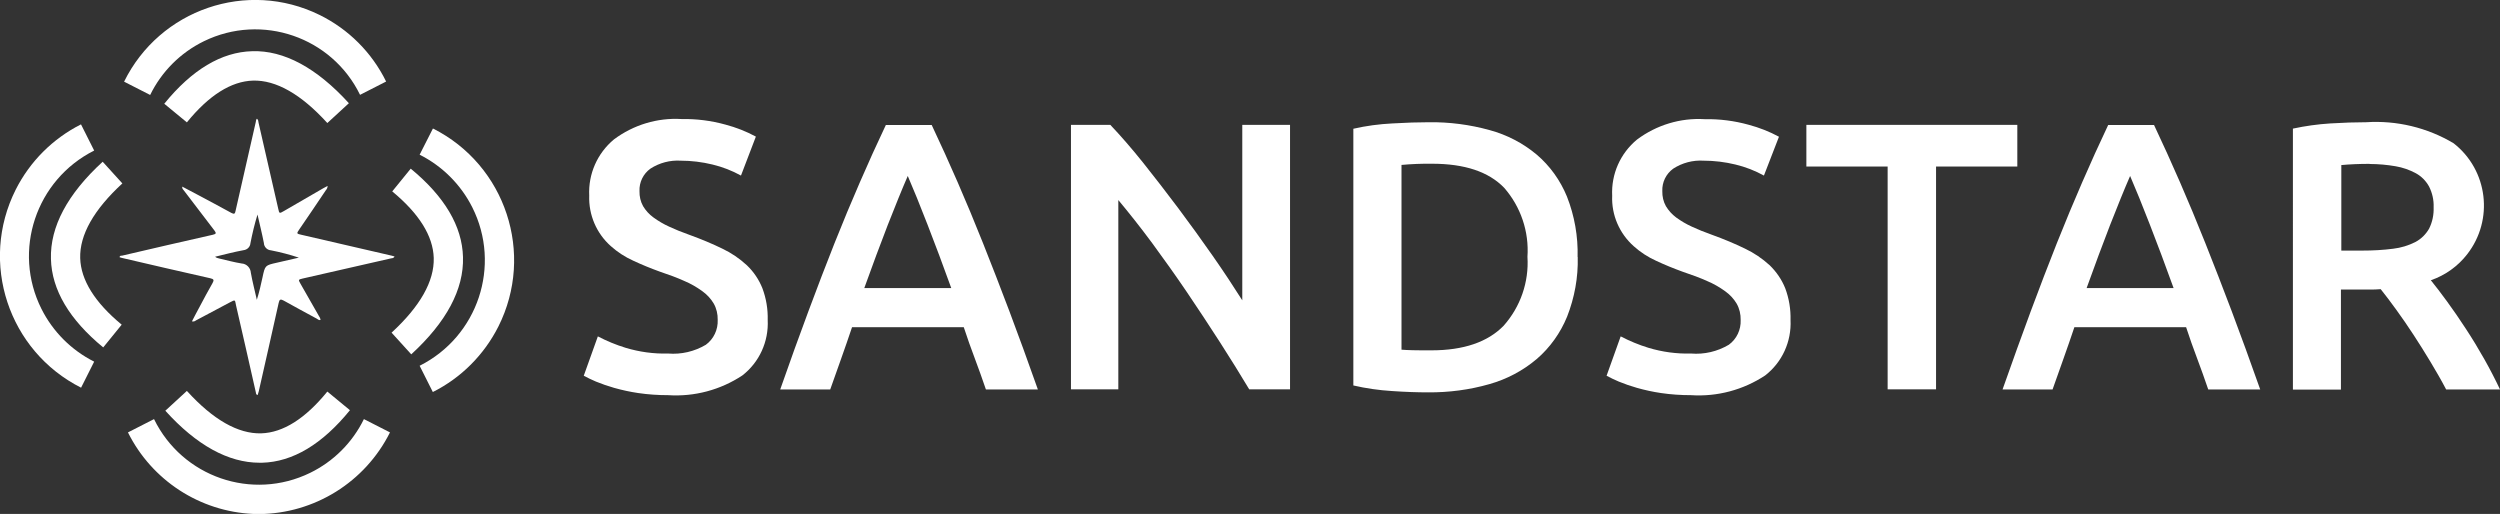
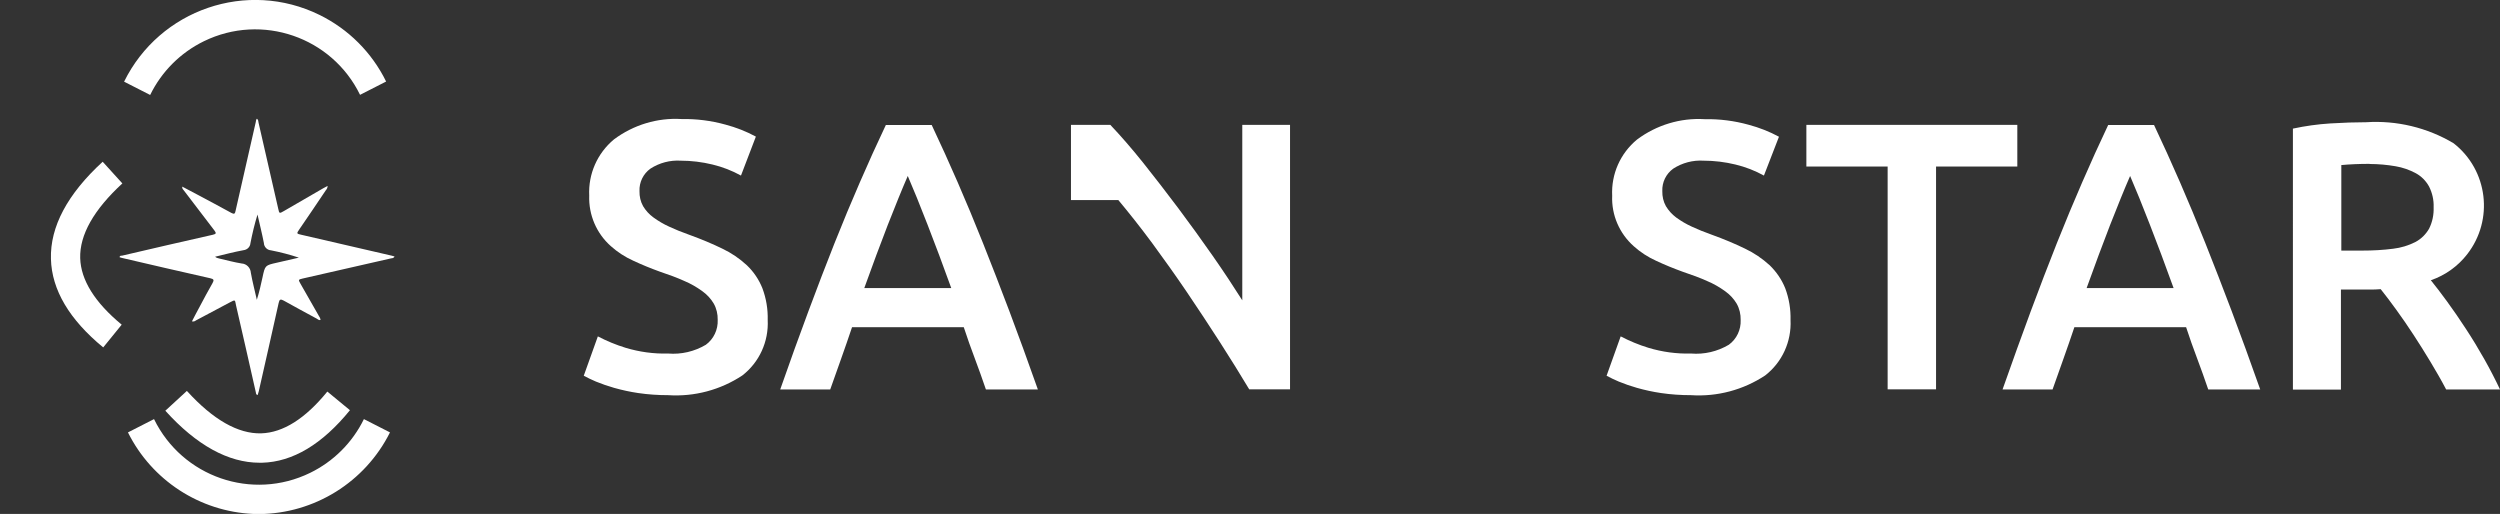
<svg xmlns="http://www.w3.org/2000/svg" id="Layer_1" data-name="Layer 1" width="187.96" height="38.64" viewBox="0 0 187.96 38.64" fill="#FFF">
  <rect x="0" y="0" width="187.96" height="38.64" fill="#333333" stroke="none" />
  <g id="Group_53" data-name="Group 53">
    <g id="Group_1" data-name="Group 1">
      <path id="Path_1" data-name="Path 1" d="M50.23,26.58c.99,.08,1.98-.15,2.84-.66,.59-.43,.92-1.14,.89-1.87,.01-.43-.09-.86-.3-1.23-.22-.37-.51-.68-.86-.93-.43-.31-.88-.57-1.36-.77-.53-.24-1.15-.47-1.84-.7-.69-.25-1.35-.52-1.99-.82-.62-.28-1.19-.65-1.69-1.1-1.08-.96-1.67-2.35-1.62-3.79-.08-1.63,.61-3.19,1.86-4.23,1.46-1.09,3.26-1.64,5.08-1.53,1.12-.02,2.23,.12,3.31,.42,.79,.21,1.56,.51,2.28,.9l-1.12,2.93c-.67-.37-1.39-.65-2.14-.83-.78-.19-1.59-.29-2.39-.29-.8-.05-1.6,.16-2.28,.6-.54,.39-.85,1.03-.82,1.69-.01,.4,.08,.79,.27,1.13,.2,.33,.46,.62,.78,.85,.37,.27,.76,.5,1.18,.69,.45,.21,.94,.41,1.48,.6,.94,.34,1.77,.69,2.51,1.05,.68,.32,1.31,.75,1.86,1.26,.51,.49,.9,1.07,1.16,1.72,.29,.77,.42,1.58,.4,2.39,.08,1.62-.63,3.18-1.91,4.17-1.65,1.09-3.61,1.61-5.58,1.48-.75,0-1.51-.05-2.25-.16-.61-.09-1.21-.22-1.81-.39-.46-.13-.92-.29-1.36-.47-.31-.13-.62-.28-.92-.44l1.06-2.96c.67,.35,1.37,.64,2.09,.86,1.03,.31,2.11,.46,3.18,.43Z" />
      <path id="Path_2" data-name="Path 2" d="M74.12,29.27c-.27-.78-.54-1.56-.83-2.32-.29-.77-.57-1.55-.83-2.35h-8.4c-.27,.8-.54,1.59-.82,2.37s-.55,1.54-.82,2.31h-3.76c.74-2.12,1.45-4.08,2.12-5.88,.67-1.8,1.32-3.5,1.96-5.11,.64-1.61,1.28-3.14,1.91-4.59,.63-1.45,1.28-2.89,1.95-4.3h3.45c.67,1.42,1.32,2.85,1.95,4.3,.63,1.45,1.27,2.98,1.91,4.59,.64,1.61,1.3,3.31,1.98,5.11,.68,1.8,1.39,3.76,2.14,5.88h-3.9Zm-5.87-16.04c-.44,1.01-.94,2.25-1.51,3.7-.56,1.45-1.15,3.03-1.76,4.73h6.54c-.61-1.7-1.21-3.29-1.78-4.76-.57-1.47-1.07-2.7-1.49-3.67h0Z" />
-       <path id="Path_3" data-name="Path 3" d="M93.92,29.27c-.65-1.09-1.38-2.26-2.18-3.51-.8-1.25-1.64-2.51-2.5-3.79-.86-1.27-1.74-2.5-2.62-3.7-.89-1.2-1.74-2.27-2.54-3.23v14.23h-3.56V9.39h2.96c.76,.8,1.59,1.75,2.47,2.85,.88,1.1,1.76,2.25,2.65,3.43,.89,1.19,1.75,2.38,2.58,3.57s1.57,2.31,2.22,3.34V9.39h3.59V29.27h-3.06Z" />
-       <path id="Path_4" data-name="Path 4" d="M118.62,19.32c.04,1.54-.24,3.06-.8,4.49-.5,1.22-1.28,2.32-2.28,3.18-1.04,.88-2.25,1.52-3.56,1.89-1.5,.43-3.05,.63-4.6,.62-.8,0-1.71-.03-2.73-.1-.98-.06-1.95-.2-2.9-.42V9.68c.96-.22,1.94-.35,2.93-.4,1.03-.06,1.95-.09,2.75-.09,1.54-.02,3.08,.18,4.56,.59,1.3,.35,2.51,.98,3.54,1.84,1,.85,1.78,1.94,2.28,3.16,.57,1.45,.84,2.99,.8,4.55Zm-13.25,6.97c.21,.02,.49,.03,.83,.04s.81,.01,1.41,.01c2.43,0,4.24-.62,5.44-1.85,1.26-1.42,1.91-3.28,1.79-5.18,.13-1.89-.5-3.76-1.75-5.19-1.17-1.21-2.97-1.81-5.42-1.81-.77-.01-1.54,.02-2.3,.09v13.89Z" />
+       <path id="Path_3" data-name="Path 3" d="M93.92,29.27c-.65-1.09-1.38-2.26-2.18-3.51-.8-1.25-1.64-2.51-2.5-3.79-.86-1.27-1.74-2.5-2.62-3.7-.89-1.2-1.74-2.27-2.54-3.23h-3.56V9.39h2.96c.76,.8,1.59,1.75,2.47,2.85,.88,1.1,1.76,2.25,2.65,3.43,.89,1.19,1.75,2.38,2.58,3.57s1.57,2.31,2.22,3.34V9.39h3.59V29.27h-3.06Z" />
      <path id="Path_5" data-name="Path 5" d="M127.14,26.58c.99,.08,1.98-.15,2.84-.66,.59-.43,.92-1.13,.89-1.86,.01-.43-.09-.86-.3-1.23-.22-.37-.51-.68-.86-.93-.43-.31-.88-.57-1.36-.77-.53-.24-1.15-.47-1.84-.7-.69-.25-1.35-.52-1.99-.82-.62-.28-1.19-.65-1.69-1.1-1.08-.96-1.68-2.35-1.62-3.79-.08-1.63,.61-3.19,1.87-4.23,1.46-1.09,3.26-1.64,5.08-1.53,1.12-.02,2.23,.12,3.31,.42,.79,.21,1.56,.51,2.28,.9l-1.13,2.92c-.67-.37-1.39-.65-2.14-.83-.78-.19-1.59-.29-2.4-.29-.8-.05-1.6,.16-2.28,.6-.54,.39-.85,1.03-.82,1.69-.01,.4,.08,.79,.27,1.13,.2,.33,.46,.62,.77,.85,.37,.27,.76,.5,1.18,.69,.45,.21,.94,.41,1.48,.6,.94,.34,1.77,.69,2.51,1.05,.68,.32,1.31,.75,1.87,1.26,.5,.49,.9,1.07,1.16,1.72,.29,.77,.42,1.58,.4,2.39,.08,1.62-.63,3.18-1.91,4.17-1.65,1.09-3.61,1.61-5.58,1.48-.75,0-1.51-.05-2.25-.16-.61-.09-1.21-.22-1.81-.39-.46-.13-.92-.29-1.36-.47-.31-.13-.62-.28-.92-.44l1.06-2.96c.67,.35,1.37,.64,2.09,.86,1.03,.31,2.11,.46,3.19,.43Z" />
      <path id="Path_6" data-name="Path 6" d="M151.67,9.39v3.13h-6.11V29.27h-3.64V12.52h-6.11v-3.13h15.86Z" />
      <path id="Path_7" data-name="Path 7" d="M166.02,29.27c-.27-.78-.54-1.56-.83-2.32-.29-.77-.57-1.55-.83-2.35h-8.4c-.27,.8-.54,1.59-.82,2.37-.28,.77-.55,1.54-.82,2.31h-3.76c.75-2.12,1.45-4.08,2.12-5.88s1.32-3.5,1.96-5.11c.64-1.61,1.28-3.14,1.91-4.59,.63-1.45,1.28-2.89,1.95-4.3h3.45c.67,1.42,1.32,2.85,1.95,4.3,.63,1.45,1.27,2.98,1.91,4.59,.64,1.61,1.3,3.31,1.98,5.11,.68,1.8,1.39,3.76,2.14,5.88h-3.9Zm-5.87-16.04c-.44,1.01-.94,2.25-1.51,3.7-.56,1.45-1.15,3.03-1.76,4.73h6.54c-.61-1.7-1.21-3.29-1.78-4.76-.57-1.47-1.07-2.7-1.49-3.67h0Z" />
      <path id="Path_8" data-name="Path 8" d="M177.89,9.19c2.3-.15,4.6,.4,6.58,1.58,2.59,2.02,3.04,5.76,1.02,8.35-.7,.9-1.65,1.58-2.73,1.95,.36,.44,.77,.98,1.23,1.61s.93,1.31,1.41,2.05c.48,.73,.94,1.49,1.38,2.27s.83,1.54,1.18,2.28h-4.05c-.36-.69-.76-1.38-1.18-2.08s-.85-1.38-1.28-2.04c-.43-.66-.86-1.28-1.28-1.86-.42-.58-.81-1.1-1.18-1.56-.27,.02-.5,.03-.69,.03h-2.3v7.52h-3.61V9.67c.93-.2,1.87-.33,2.81-.39,1-.06,1.89-.09,2.67-.09Zm.26,3.13c-.76,0-1.47,.03-2.12,.09v6.43h1.58c.78,0,1.55-.04,2.32-.14,.59-.07,1.15-.24,1.68-.51,.43-.23,.78-.58,1.02-1,.25-.5,.36-1.05,.34-1.61,.02-.54-.1-1.07-.34-1.55-.23-.42-.57-.77-.99-1-.48-.26-1-.44-1.53-.53-.64-.11-1.3-.17-1.95-.17Z" />
    </g>
    <g id="Group_15" data-name="Group 15">
      <g id="Group_14" data-name="Group 14">
        <g id="Group_4" data-name="Group 4">
          <g id="Group_2" data-name="Group 2">
-             <path id="Path_9" data-name="Path 9" d="M32.54,29.47l-.99-1.97c4.38-2.2,6.16-7.53,3.96-11.91-.86-1.71-2.25-3.1-3.96-3.96l1-1.97c5.47,2.75,7.67,9.42,4.92,14.89-1.07,2.12-2.79,3.85-4.92,4.92h0Z" />
-           </g>
+             </g>
          <g id="Group_3" data-name="Group 3">
-             <path id="Path_10" data-name="Path 10" d="M30.92,26.64l-1.48-1.63c2.15-1.98,3.22-3.87,3.17-5.62-.05-1.65-1.1-3.33-3.12-5l1.39-1.71c2.54,2.09,3.87,4.32,3.93,6.65,.07,2.42-1.24,4.88-3.89,7.31Z" />
-           </g>
+             </g>
        </g>
        <g id="Group_7" data-name="Group 7">
          <g id="Group_5" data-name="Group 5">
            <path id="Path_11" data-name="Path 11" d="M19.45,38.64c-.14,0-.28,0-.41,0-4.02-.18-7.63-2.53-9.42-6.13l1.96-1c2.13,4.36,7.38,6.17,11.74,4.04,1.76-.86,3.18-2.28,4.04-4.04l1.96,1c-1.87,3.74-5.68,6.11-9.86,6.14Z" />
          </g>
          <g id="Group_6" data-name="Group 6">
            <path id="Path_12" data-name="Path 12" d="M19.52,34.79c-2.35,0-4.74-1.31-7.09-3.91l1.62-1.49c1.97,2.17,3.86,3.24,5.59,3.19,1.64-.05,3.31-1.1,4.97-3.14l1.7,1.4c-2.08,2.56-4.3,3.89-6.61,3.95h-.18Z" />
          </g>
        </g>
        <g id="Group_10" data-name="Group 10">
          <g id="Group_8" data-name="Group 8">
            <path id="Path_13" data-name="Path 13" d="M11.29,7.14l-1.96-1C12.01,.7,18.58-1.55,24.02,1.12c2.18,1.07,3.94,2.83,5.01,5.01l-1.96,1C24.95,2.78,19.69,.97,15.33,3.1c-1.76,.86-3.18,2.28-4.04,4.04h0Z" />
          </g>
          <g id="Group_9" data-name="Group 9">
-             <path id="Path_14" data-name="Path 14" d="M24.61,9.25c-1.97-2.17-3.86-3.24-5.59-3.19-1.64,.05-3.31,1.1-4.97,3.14l-1.7-1.4c2.08-2.56,4.3-3.89,6.61-3.95,2.38-.08,4.85,1.25,7.27,3.91l-1.62,1.49Z" />
-           </g>
+             </g>
        </g>
        <g id="Group_13" data-name="Group 13">
          <g id="Group_11" data-name="Group 11">
-             <path id="Path_15" data-name="Path 15" d="M6.1,29.15C.63,26.39-1.57,19.73,1.18,14.26c1.07-2.12,2.79-3.84,4.91-4.91l.99,1.97c-4.38,2.2-6.16,7.53-3.96,11.91,.86,1.71,2.25,3.1,3.96,3.96l-.99,1.97Z" />
-           </g>
+             </g>
          <g id="Group_12" data-name="Group 12">
            <path id="Path_16" data-name="Path 16" d="M7.76,26.12c-2.54-2.09-3.87-4.32-3.93-6.65-.07-2.42,1.24-4.88,3.89-7.31l1.48,1.63c-2.15,1.98-3.22,3.87-3.17,5.62,.05,1.65,1.1,3.33,3.12,5l-1.39,1.71Z" />
          </g>
        </g>
      </g>
      <path id="Path_17" data-name="Path 17" d="M19.32,8.93c.11,.08,.1,.2,.12,.3,.49,2.16,.99,4.31,1.48,6.47,.08,.37,.09,.36,.42,.17,.99-.57,1.98-1.15,2.97-1.72,.1-.06,.19-.1,.32-.17,0,.12-.05,.24-.13,.32-.66,.99-1.33,1.97-2,2.95-.21,.31-.21,.32,.15,.4,2.27,.52,4.53,1.04,6.79,1.57,.07,.02,.13,.04,.22,.06-.06,.15-.19,.13-.28,.15-2.21,.51-4.41,1.01-6.62,1.51-.34,.08-.34,.09-.17,.39,.46,.8,.92,1.6,1.37,2.4,.07,.09,.12,.2,.14,.32-.13,.05-.21-.05-.3-.1-.83-.45-1.65-.89-2.47-1.35-.24-.13-.32-.1-.38,.18-.49,2.22-1,4.44-1.5,6.66-.02,.09-.05,.17-.08,.26-.14-.03-.12-.14-.14-.22-.49-2.17-.98-4.34-1.48-6.5-.1-.44-.02-.48-.48-.24-.85,.45-1.69,.9-2.54,1.35-.08,.07-.19,.1-.3,.07,.2-.38,.38-.74,.58-1.1,.32-.6,.63-1.19,.97-1.78,.13-.23,.09-.3-.17-.36-2.22-.5-4.43-1.01-6.65-1.53-.06-.01-.11-.03-.17-.05,.01-.14,.12-.11,.19-.12,2.27-.53,4.55-1.06,6.82-1.57,.27-.06,.26-.13,.12-.32-.77-1-1.53-2-2.29-3-.06-.08-.15-.14-.13-.3,.36,.19,.71,.37,1.06,.56,.88,.47,1.77,.94,2.64,1.42,.22,.12,.27,.05,.31-.16,.5-2.23,1.01-4.46,1.52-6.68,.02-.09,.01-.19,.1-.26Zm-3.15,10.37c.09,.08,.21,.12,.33,.14,.56,.13,1.11,.28,1.67,.37,.37,.02,.67,.33,.69,.7,.12,.68,.3,1.35,.45,2.03,.18-.57,.31-1.14,.43-1.7,.19-.89,.19-.89,1.08-1.09,.55-.12,1.1-.25,1.65-.38-.69-.23-1.39-.41-2.1-.55-.29-.02-.52-.26-.53-.55-.14-.72-.32-1.43-.48-2.14-.22,.72-.39,1.43-.53,2.15-.02,.28-.24,.5-.52,.53-.7,.13-1.39,.31-2.13,.49Z" />
    </g>
  </g>
</svg>